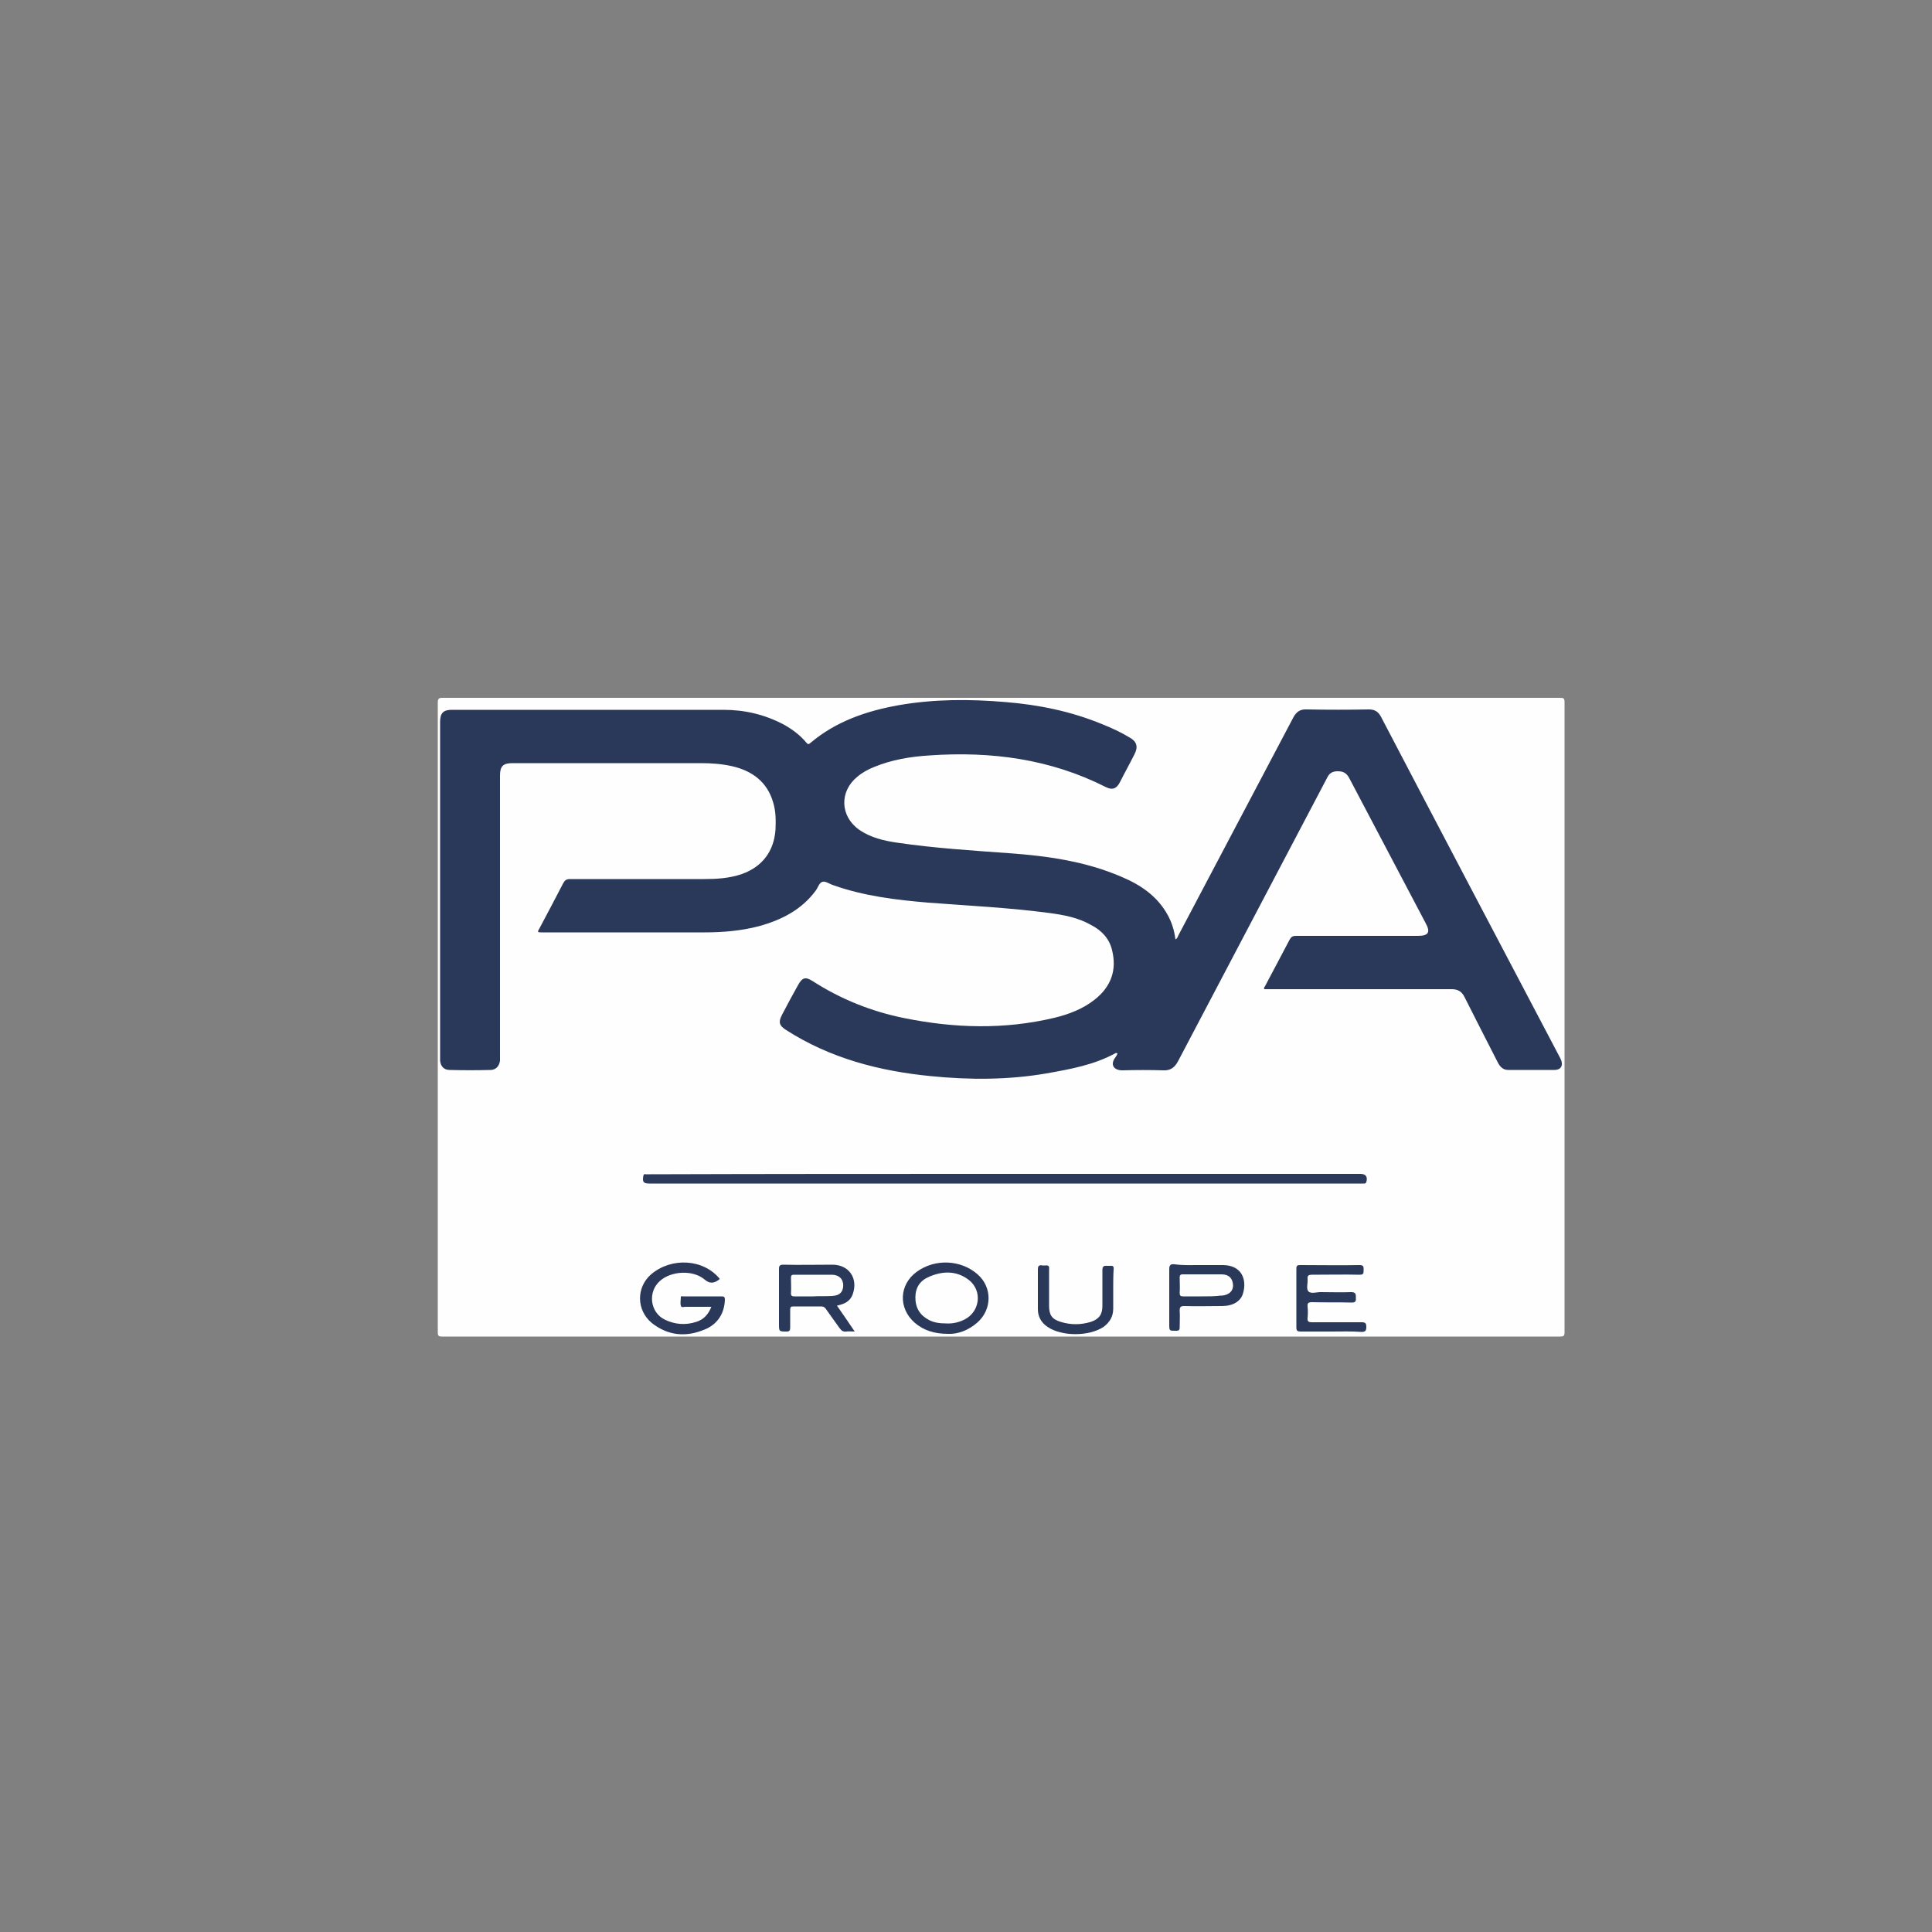
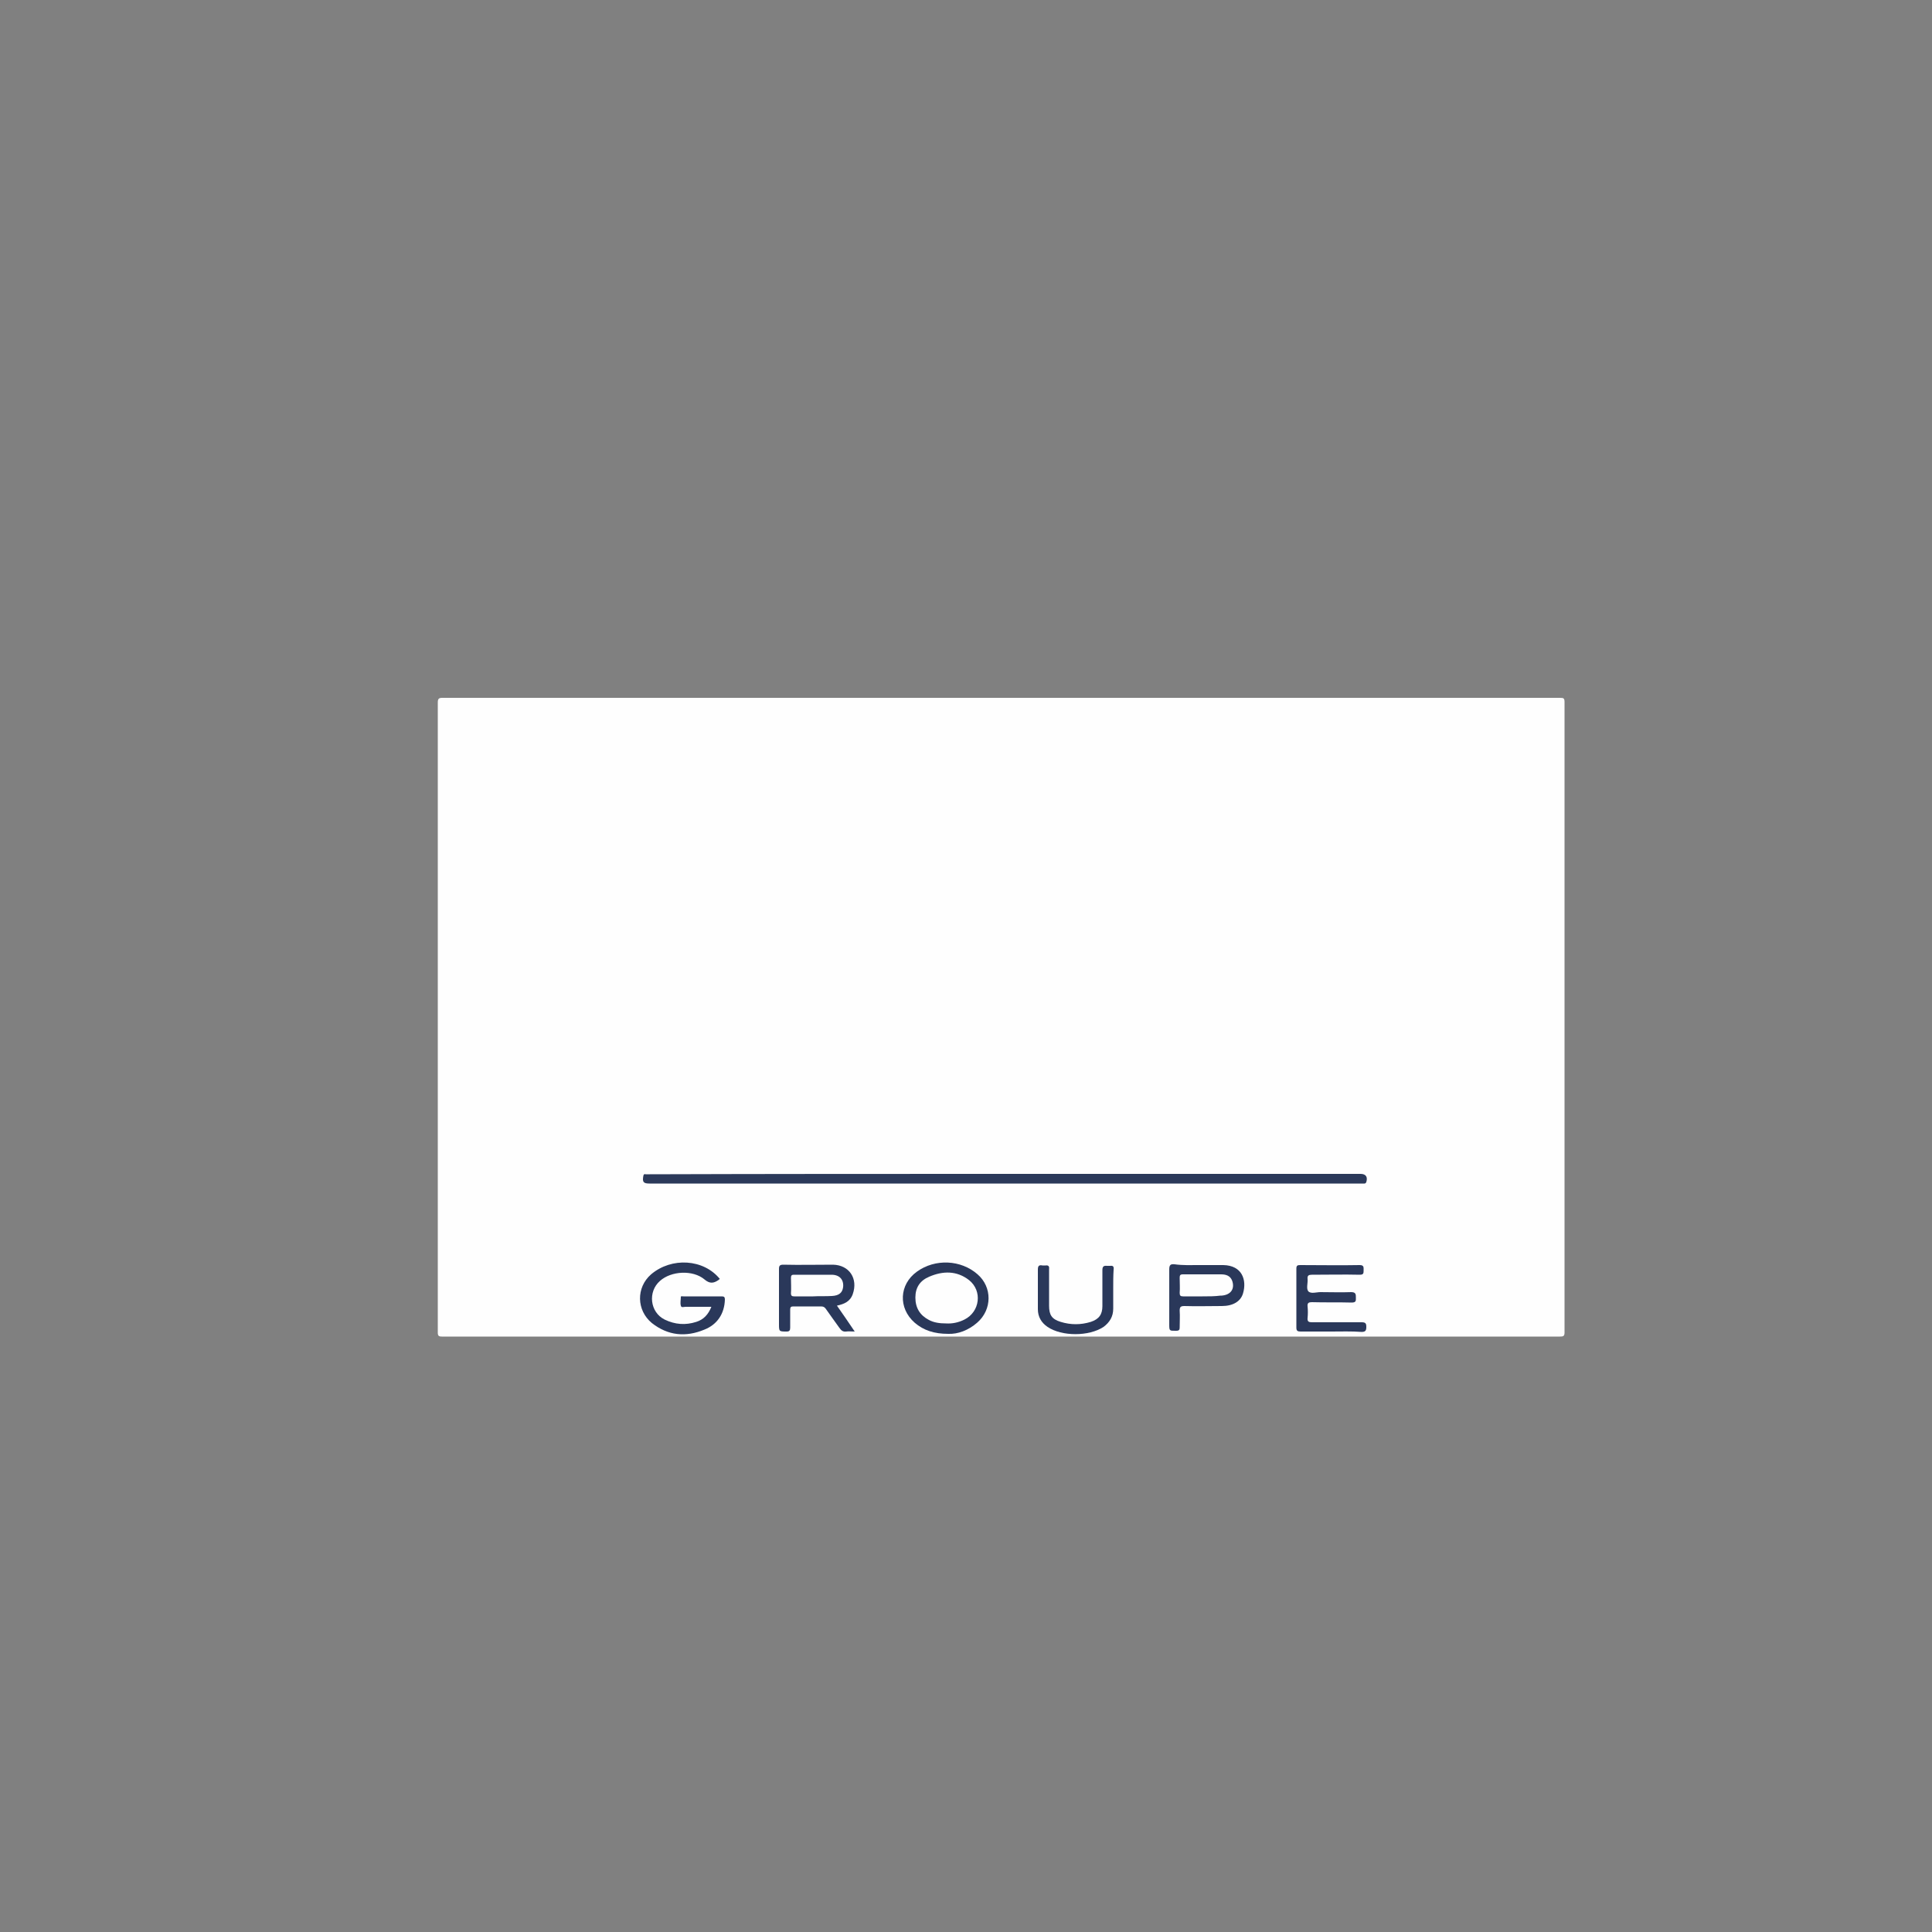
<svg xmlns="http://www.w3.org/2000/svg" version="1.1" id="Layer_2_1_" x="0px" y="0px" viewBox="0 0 500 500" style="enable-background:new 0 0 500 500;" xml:space="preserve">
  <rect x="0" y="0" width="500" height="500" fill="#808080" stroke="none" />
  <style type="text/css">
	.st0{fill:#FEFEFE;}
	.st1{fill:#2A385A;}
	.st2{fill:#2B395A;}
</style>
  <g>
    <g>
      <path class="st0" d="M259.1,345.9c-48.2,0-96.4,0-144.7,0c-0.9,0-1.1-0.2-1.1-1.1c0-54.3,0-108.7,0-163c0-1,0.3-1.2,1.2-1.2    c96.4,0,192.8,0,289.2,0c1,0,1.2,0.1,1.2,1.2c0,54.3,0,108.7,0,163c0,1-0.3,1.1-1.2,1.1C355.6,345.9,307.3,345.9,259.1,345.9z" />
-       <path class="st1" d="M304.2,243.1c0.5-0.2,0.6-0.7,0.8-1.1c9.9-18.8,19.8-37.5,29.7-56.3c0.8-1.5,1.8-2.2,3.5-2.1    c5.4,0.1,10.8,0.1,16.1,0c1.5,0,2.4,0.6,3.1,1.9c15.3,29.3,30.7,58.5,46.1,87.8c0.2,0.4,0.5,0.9,0.6,1.3c0.4,1.4-0.3,2.3-1.8,2.3    c-4,0-8,0-12,0c-1.3,0-2.1-0.8-2.7-2c-2.9-5.7-5.8-11.3-8.6-16.9c-0.7-1.4-1.7-2-3.3-2c-15.7,0-31.5,0-47.2,0c-0.4,0-0.9,0-1.3,0    c-0.2-0.4,0.1-0.6,0.2-0.8c2.1-4,4.3-8.1,6.4-12.1c0.4-0.7,0.8-0.9,1.6-0.9c10.3,0,20.6,0,31,0c0.2,0,0.3,0,0.5,0    c2.8,0,3.4-0.9,2-3.4c-6.6-12.5-13.1-24.9-19.7-37.4c-0.7-1.3-1.5-1.8-3-1.8c-1.4,0-2.2,0.5-2.8,1.8    c-12.8,24.4-25.7,48.8-38.5,73.2c-0.9,1.7-2,2.5-3.9,2.4c-3.4-0.1-6.9-0.1-10.3,0c-2.5,0.1-3.5-1.5-2-3.4c0.2-0.3,0.4-0.6,0.5-1    c-0.1,0-0.3-0.1-0.4-0.1c-5.6,3.1-11.8,4.2-18,5.3c-9.9,1.7-19.9,1.7-29.9,0.7c-13.3-1.3-26-4.6-37.4-11.9c-1.9-1.2-2.1-2.1-1.1-4    c1.3-2.5,2.7-5.1,4.1-7.6c1.1-2,1.9-2.3,3.8-1.1c7.3,4.7,15.3,7.9,23.8,9.6c12.9,2.6,25.8,3,38.8-0.1c3.7-0.9,7.4-2.3,10.4-4.7    c4.2-3.3,5.8-7.6,4.5-12.8c-0.7-3-2.7-5.1-5.4-6.5c-3.3-1.9-7-2.6-10.7-3.1c-10.5-1.4-21-1.9-31.5-2.7c-8.3-0.7-16.6-1.7-24.5-4.5    c-1-0.3-2-1.1-2.8-0.9c-0.9,0.2-1.2,1.5-1.8,2.3c-3.7,5-8.9,7.6-14.7,9.2c-4.6,1.2-9.3,1.6-14.1,1.6c-14,0-27.9,0-41.9,0    c-1.4,0-1.4,0-0.7-1.2c2-3.8,4.1-7.7,6.1-11.6c0.4-0.7,0.8-1,1.7-1c11.6,0,23.2,0,34.7,0c3.3,0,6.6-0.2,9.8-1.3    c5.3-1.9,8.3-5.9,8.7-11.5c0.1-2.4,0.1-4.7-0.6-7c-1.5-5.3-5.4-8.2-10.6-9.4c-2.7-0.6-5.3-0.8-8.1-0.8c-16.3,0-32.5,0-48.8,0    c-2.4,0-3.2,0.8-3.2,3.2c0,24.2,0,48.3,0,72.5c0,0.4,0,0.9,0,1.3c-0.2,1.4-1,2.3-2.3,2.4c-3.6,0.1-7.2,0.1-10.8,0    c-1.4,0-2.3-1-2.4-2.4c0-0.3,0-0.6,0-0.9c0-28.9,0-57.9,0-86.8c0-2.2,0.8-3.1,3-3.1c23.4,0,46.8,0,70.3,0c5.5,0,10.7,1.2,15.6,3.8    c2.2,1.2,4.2,2.7,5.8,4.6c0.4,0.4,0.5,0.7,1.1,0.2c6.6-5.6,14.5-8.3,22.9-9.8c9.2-1.6,18.4-1.6,27.7-0.8    c8.6,0.7,16.9,2.4,24.9,5.7c2.5,1,4.9,2.1,7.2,3.5c1.8,1,2.2,2.4,1.2,4.3c-1.2,2.4-2.6,4.9-3.8,7.3c-0.9,1.7-2,2-3.6,1.2    c-14.4-7.3-29.7-9.3-45.6-8.2c-4.9,0.3-9.8,1.1-14.4,3c-1.5,0.6-3,1.4-4.3,2.5c-4.7,3.8-4.5,10.2,0.4,13.7c3,2.1,6.5,2.9,10,3.4    c9.5,1.4,19.2,2,28.7,2.7c10,0.7,19.9,2.1,29.2,6.1c5,2.1,9.3,5,12,9.9C303.2,238.6,303.9,240.7,304.2,243.1z" />
      <path class="st2" d="M260,303.8c30.7,0,61.4,0,92.1,0c1.4,0,1.9,0.8,1.5,2.1c-0.1,0.3-0.3,0.4-0.5,0.4c-0.3,0-0.6,0-1,0    c-61.3,0-122.7,0-184,0c-1.6,0-1.9-0.4-1.6-2c0.1-0.4,0.2-0.5,0.6-0.4c0.4,0,0.7,0,1.1,0C198.7,303.8,229.4,303.8,260,303.8z" />
      <path class="st1" d="M186.3,331c-0.2,0.1-0.3,0.2-0.4,0.3c-1.2,0.8-2.2,1-3.6-0.2c-3-2.5-8.6-2.2-11.5,0.4    c-3.2,2.8-2.6,8.1,1.2,10c2.7,1.3,5.4,1.5,8.2,0.6c1.9-0.6,3.1-1.9,3.9-3.9c-2.3,0-4.5,0-6.7,0c-0.4,0-1.1,0.3-1.2-0.3    c-0.2-0.7,0-1.5,0-2.3c0-0.2,0.4-0.1,0.7-0.1c3.3,0,6.6,0,9.9,0c0.6,0,0.8,0.2,0.8,0.8c-0.1,3.7-2,6.5-5.3,7.8    c-4.8,2-9.4,1.6-13.6-1.7c-4-3.3-4.1-9.2-0.2-12.6C173.8,325.3,182.1,325.8,186.3,331z" />
      <path class="st1" d="M216.6,337.9c1.6,2.3,3,4.3,4.6,6.7c-0.9,0-1.6-0.1-2.2,0c-0.9,0.1-1.3-0.3-1.8-1c-1.2-1.7-2.4-3.3-3.5-4.9    c-0.3-0.4-0.6-0.6-1.2-0.6c-2.4,0-4.8,0-7.2,0c-0.6,0-0.8,0.2-0.8,0.8c0,1.6,0,3.2,0,4.7c0,0.7-0.2,1-0.9,1c-2,0-2,0-2-2    c0-4.7,0-9.4,0-14.2c0-0.8,0.2-1.1,1.1-1.1c4.3,0.1,8.6,0,12.9,0c4.2,0.1,6.5,3.6,5.1,7.6C220,336.9,218.4,337.5,216.6,337.9z" />
      <path class="st1" d="M344.5,344.6c-2.6,0-5.2,0-7.9,0c-0.8,0-1.1-0.2-1.1-1c0-5.1,0-10.2,0-15.3c0-0.8,0.3-0.9,1-0.9    c5.1,0,10.3,0.1,15.4,0c1.1,0,1,0.6,1,1.3c0,0.8,0,1.2-1,1.2c-4.1-0.1-8.2,0-12.4,0c-0.8,0-1.2,0.2-1.1,1.1    c0.1,1.1-0.4,2.5,0.2,3.2c0.7,0.7,2.1,0.2,3.1,0.2c2.7,0,5.3,0.1,8,0c1.2,0,1.2,0.6,1.2,1.4c0,0.8,0.1,1.3-1.1,1.3    c-3.4-0.1-6.9,0-10.3-0.1c-0.8,0-1.2,0.2-1.1,1.1c0.1,1,0.1,2,0,3c-0.1,0.9,0.3,1.1,1.1,1.1c4.3,0,8.6,0,12.9,0    c1,0,1.2,0.3,1.2,1.2c0,0.9-0.2,1.3-1.2,1.3C349.7,344.5,347.1,344.6,344.5,344.6z" />
      <path class="st1" d="M245.4,345.2c-3.6,0-6.4-0.9-8.7-2.9c-4.3-3.8-4-9.9,0.6-13.2c4.7-3.4,11.4-3.1,15.7,0.7    c3.8,3.3,3.8,9.1-0.1,12.5C250.6,344.3,247.9,345.3,245.4,345.2z" />
      <path class="st1" d="M310.3,327.4c2.1,0,4.2,0,6.3,0c4.9,0.1,6.1,3.9,5.1,7.3c-0.6,2.1-2.6,3.3-5.5,3.3c-3.2,0-6.5,0.1-9.7,0    c-1,0-1.2,0.3-1.2,1.2c0.1,1.4,0,2.9,0,4.3c0,0.6-0.1,0.9-0.9,0.9c-1.8,0-1.8,0.1-1.8-1.8c0-4.7,0-9.4,0-14.1    c0-1.2,0.4-1.4,1.4-1.3C306.2,327.5,308.2,327.4,310.3,327.4L310.3,327.4z" />
      <path class="st1" d="M288.1,333.7c0,1.7,0,3.3,0,5c0,2-0.9,3.5-2.5,4.7c-3.8,2.5-10.8,2.5-14.5,0c-1.6-1.1-2.5-2.6-2.5-4.6    c0-3.4,0-6.8,0-10.2c0-0.9,0.2-1.3,1.2-1.1c0.3,0,0.6,0,0.8,0c0.7-0.1,1,0.2,0.9,0.9c0,3.2,0,6.3,0,9.5c0,2.4,0.7,3.5,3,4.2    c2.6,0.8,5.2,0.8,7.8,0c2.1-0.7,3-1.9,3-4.1c0-3.1,0-6.2,0-9.3c0-0.9,0.3-1.2,1.2-1.1c0.3,0,0.6,0,0.8,0c0.8-0.1,1,0.2,0.9,1    C288.1,330.1,288.1,331.9,288.1,333.7z" />
      <path class="st0" d="M210.4,335.5c-1.6,0-3.2,0-4.8,0c-0.6,0-0.9-0.1-0.9-0.8c0.1-1.3,0-2.7,0-4c0-0.6,0.2-0.8,0.7-0.8    c3.3,0,6.6,0,9.8,0c2.1,0,3.2,1.3,3,3.2c-0.2,1.5-1.1,2.2-2.9,2.3C213.6,335.5,212,335.4,210.4,335.5L210.4,335.5z" />
      <path class="st0" d="M244.8,342.5c-1.6,0-3.1-0.2-4.4-0.9c-2.3-1.2-3.5-3.1-3.5-5.8c0-2.6,1.2-4.4,3.6-5.4    c3.5-1.5,7.1-1.6,10.3,0.9c3.5,2.8,2.8,8.2-1.2,10.2C248,342.3,246.4,342.6,244.8,342.5z" />
      <path class="st0" d="M311.2,335.5c-1.7,0-3.3,0-5,0c-0.7,0-0.9-0.2-0.9-0.9c0.1-1.3,0-2.6,0-3.9c0-0.6,0.1-0.9,0.8-0.9    c3.3,0,6.6,0,9.9,0c1.2,0,2.4,0.3,2.9,1.7c0.7,2.1-0.4,3.6-2.7,3.8c-0.1,0-0.2,0-0.3,0C314.4,335.5,312.8,335.5,311.2,335.5    L311.2,335.5z" />
    </g>
  </g>
</svg>